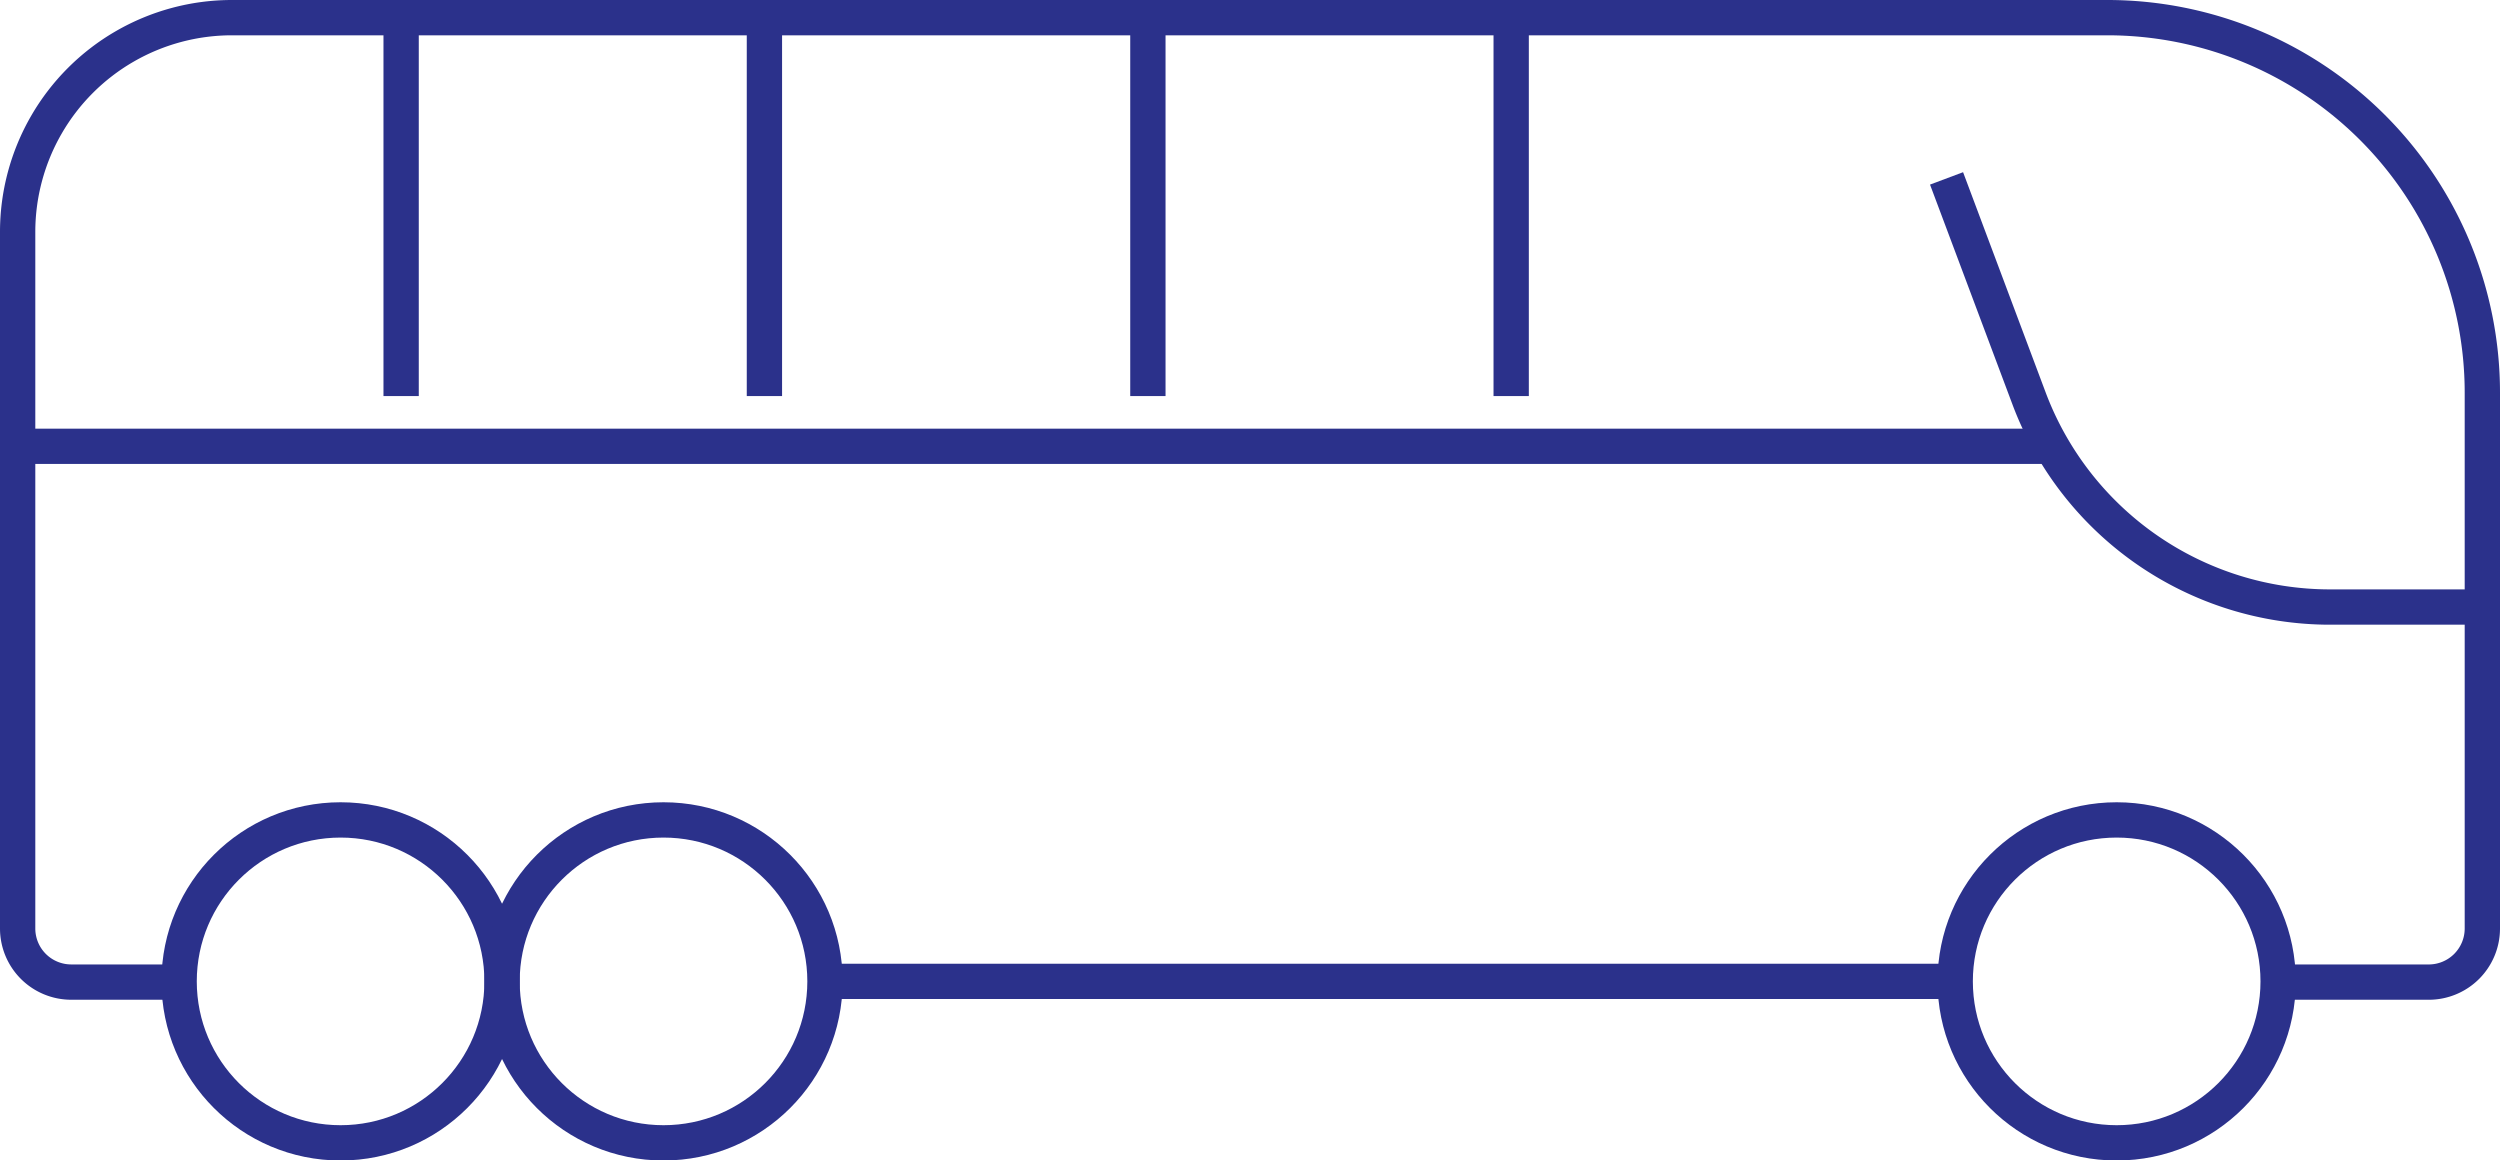
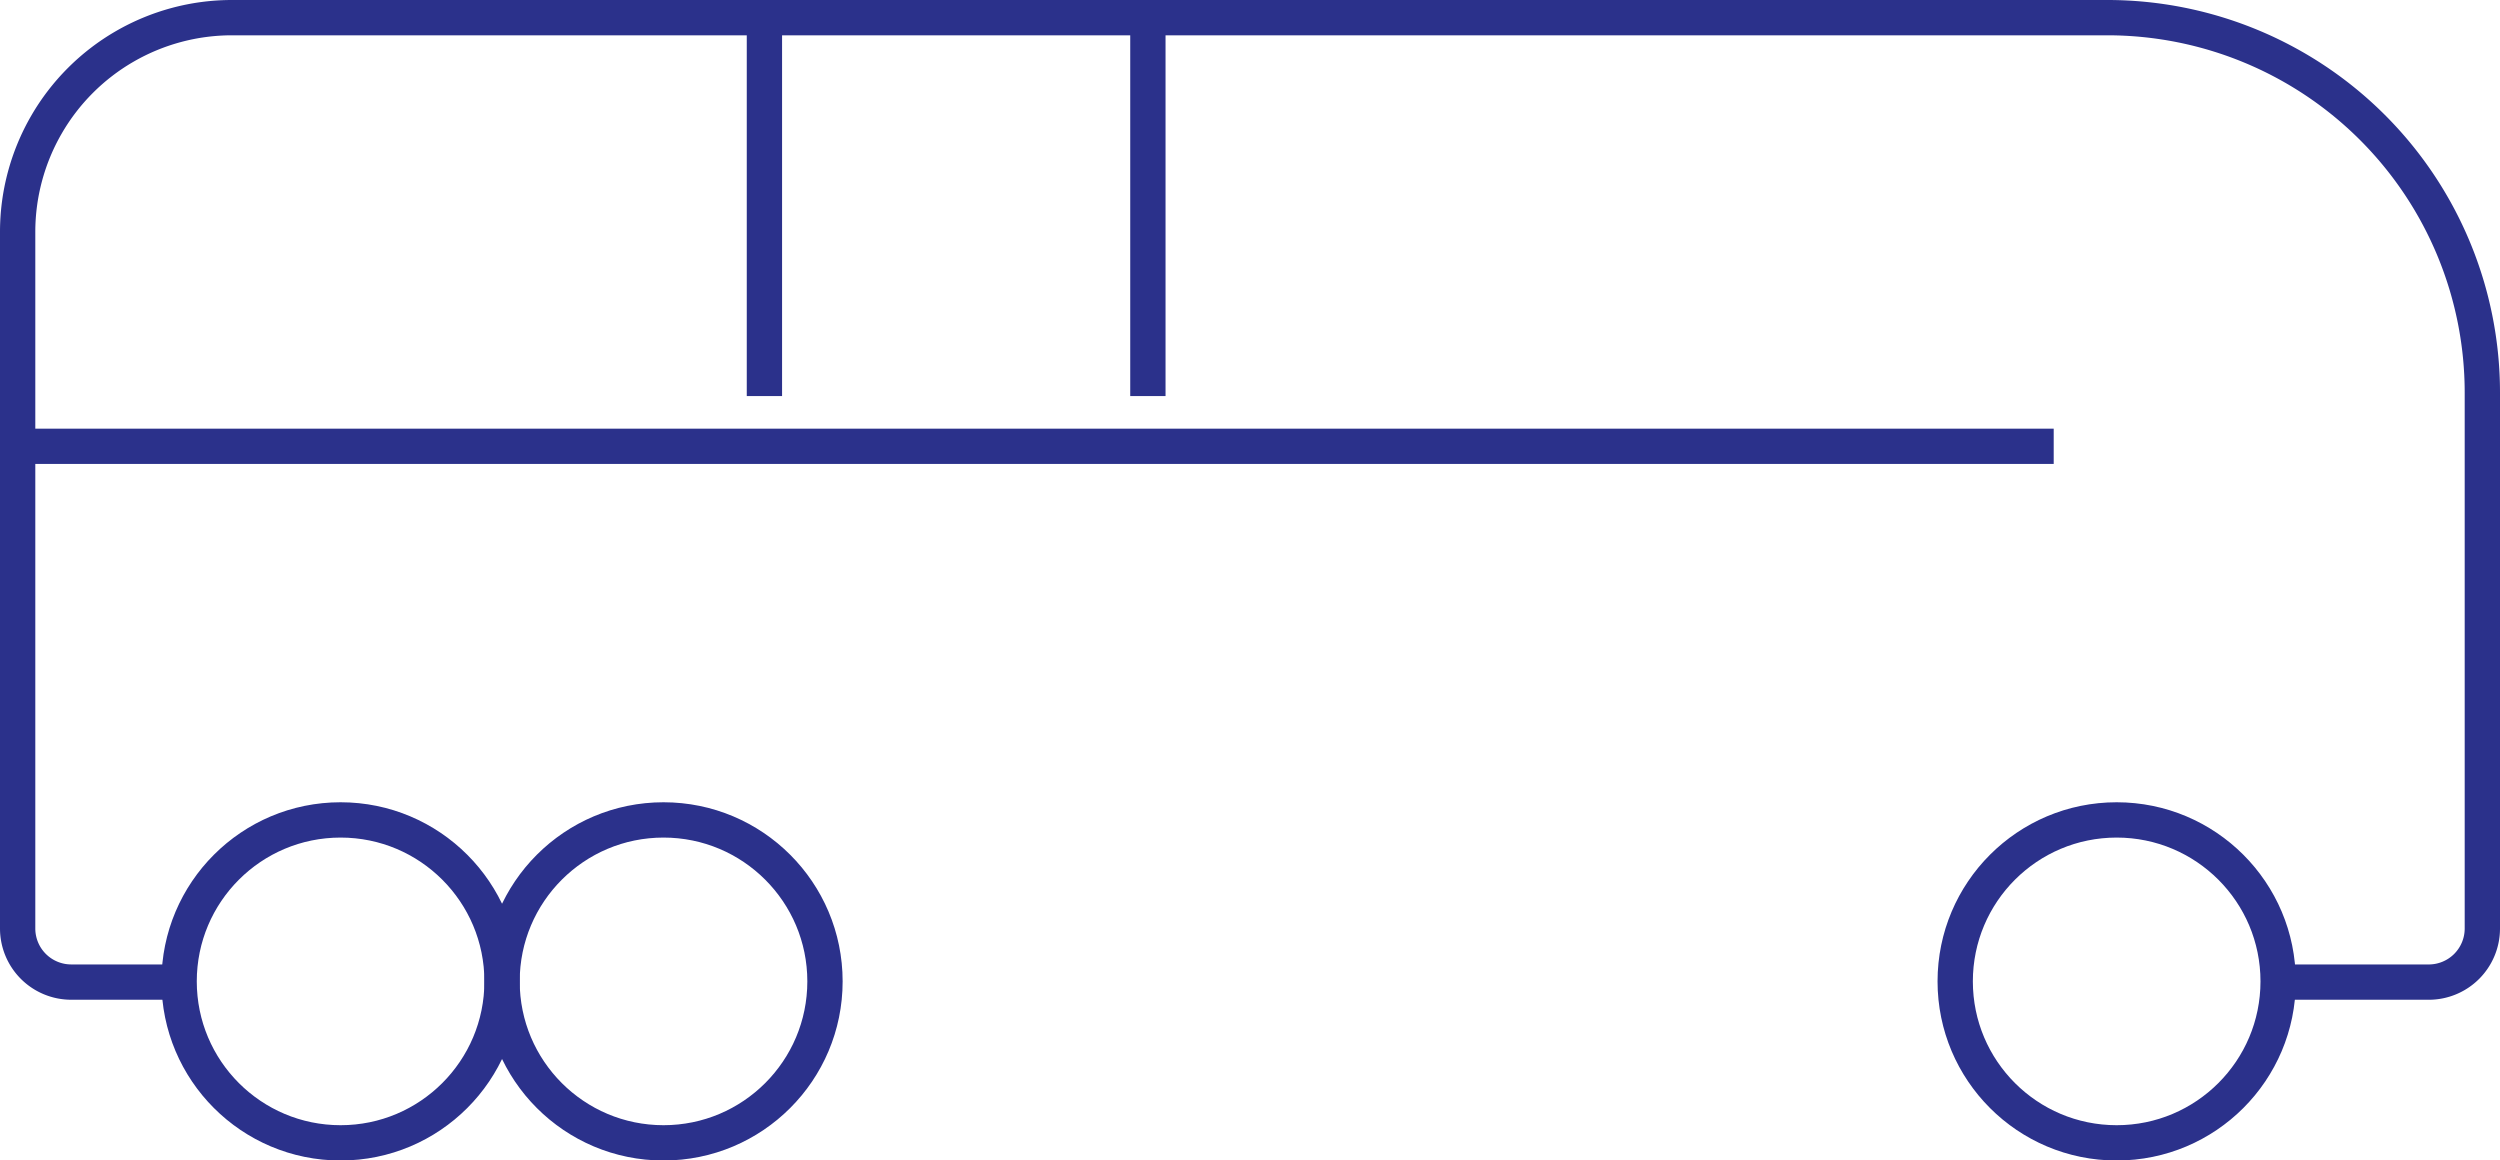
<svg xmlns="http://www.w3.org/2000/svg" width="141.621" height="65.739" viewBox="0 0 141.621 65.739">
  <g id="Group_523" data-name="Group 523" transform="translate(-48 -303.036)">
-     <line id="Line_112" data-name="Line 112" x1="64.026" transform="translate(94.733 358.629)" fill="none" stroke="#2b318b" stroke-linejoin="round" stroke-width="2" />
    <path id="Path_401" data-name="Path 401" d="M58.106,358.634H52.035A3.036,3.036,0,0,1,49,355.6V316.141A12.141,12.141,0,0,1,61.141,304H167.374a21.247,21.247,0,0,1,21.247,21.247V355.6a3.036,3.036,0,0,1-3.035,3.035H176.48" transform="translate(0 0.036)" fill="none" stroke="#2b318b" stroke-linejoin="round" stroke-width="2" />
    <circle id="Ellipse_15" data-name="Ellipse 15" cx="9.147" cy="9.147" r="9.147" transform="translate(58.147 349.483)" fill="none" stroke="#2b318b" stroke-linejoin="round" stroke-width="2" />
    <circle id="Ellipse_16" data-name="Ellipse 16" cx="9.147" cy="9.147" r="9.147" transform="translate(76.44 349.483)" fill="none" stroke="#2b318b" stroke-linejoin="round" stroke-width="2" />
    <circle id="Ellipse_17" data-name="Ellipse 17" cx="9.147" cy="9.147" r="9.147" transform="translate(158.759 349.483)" fill="none" stroke="#2b318b" stroke-linejoin="round" stroke-width="2" />
-     <path id="Path_402" data-name="Path 402" d="M85,307l4.674,12.466a18.21,18.21,0,0,0,17.052,11.816h8.626" transform="translate(73.269 6.142)" fill="none" stroke="#2b318b" stroke-linejoin="round" stroke-width="2" />
    <path id="Path_403" data-name="Path 403" d="M164.339,312H49" transform="translate(0 16.318)" fill="none" stroke="#2b318b" stroke-linejoin="round" stroke-width="2" />
-     <line id="Line_113" data-name="Line 113" y2="21.723" transform="translate(133.606 303.75)" fill="none" stroke="#2b318b" stroke-linejoin="round" stroke-width="2" />
    <line id="Line_114" data-name="Line 114" y2="21.723" transform="translate(113.026 303.75)" fill="none" stroke="#2b318b" stroke-linejoin="round" stroke-width="2" />
    <line id="Line_115" data-name="Line 115" y2="21.723" transform="translate(91.303 303.75)" fill="none" stroke="#2b318b" stroke-linejoin="round" stroke-width="2" />
-     <line id="Line_116" data-name="Line 116" y2="21.723" transform="translate(70.723 303.75)" fill="none" stroke="#2b318b" stroke-linejoin="round" stroke-width="2" />
  </g>
</svg>